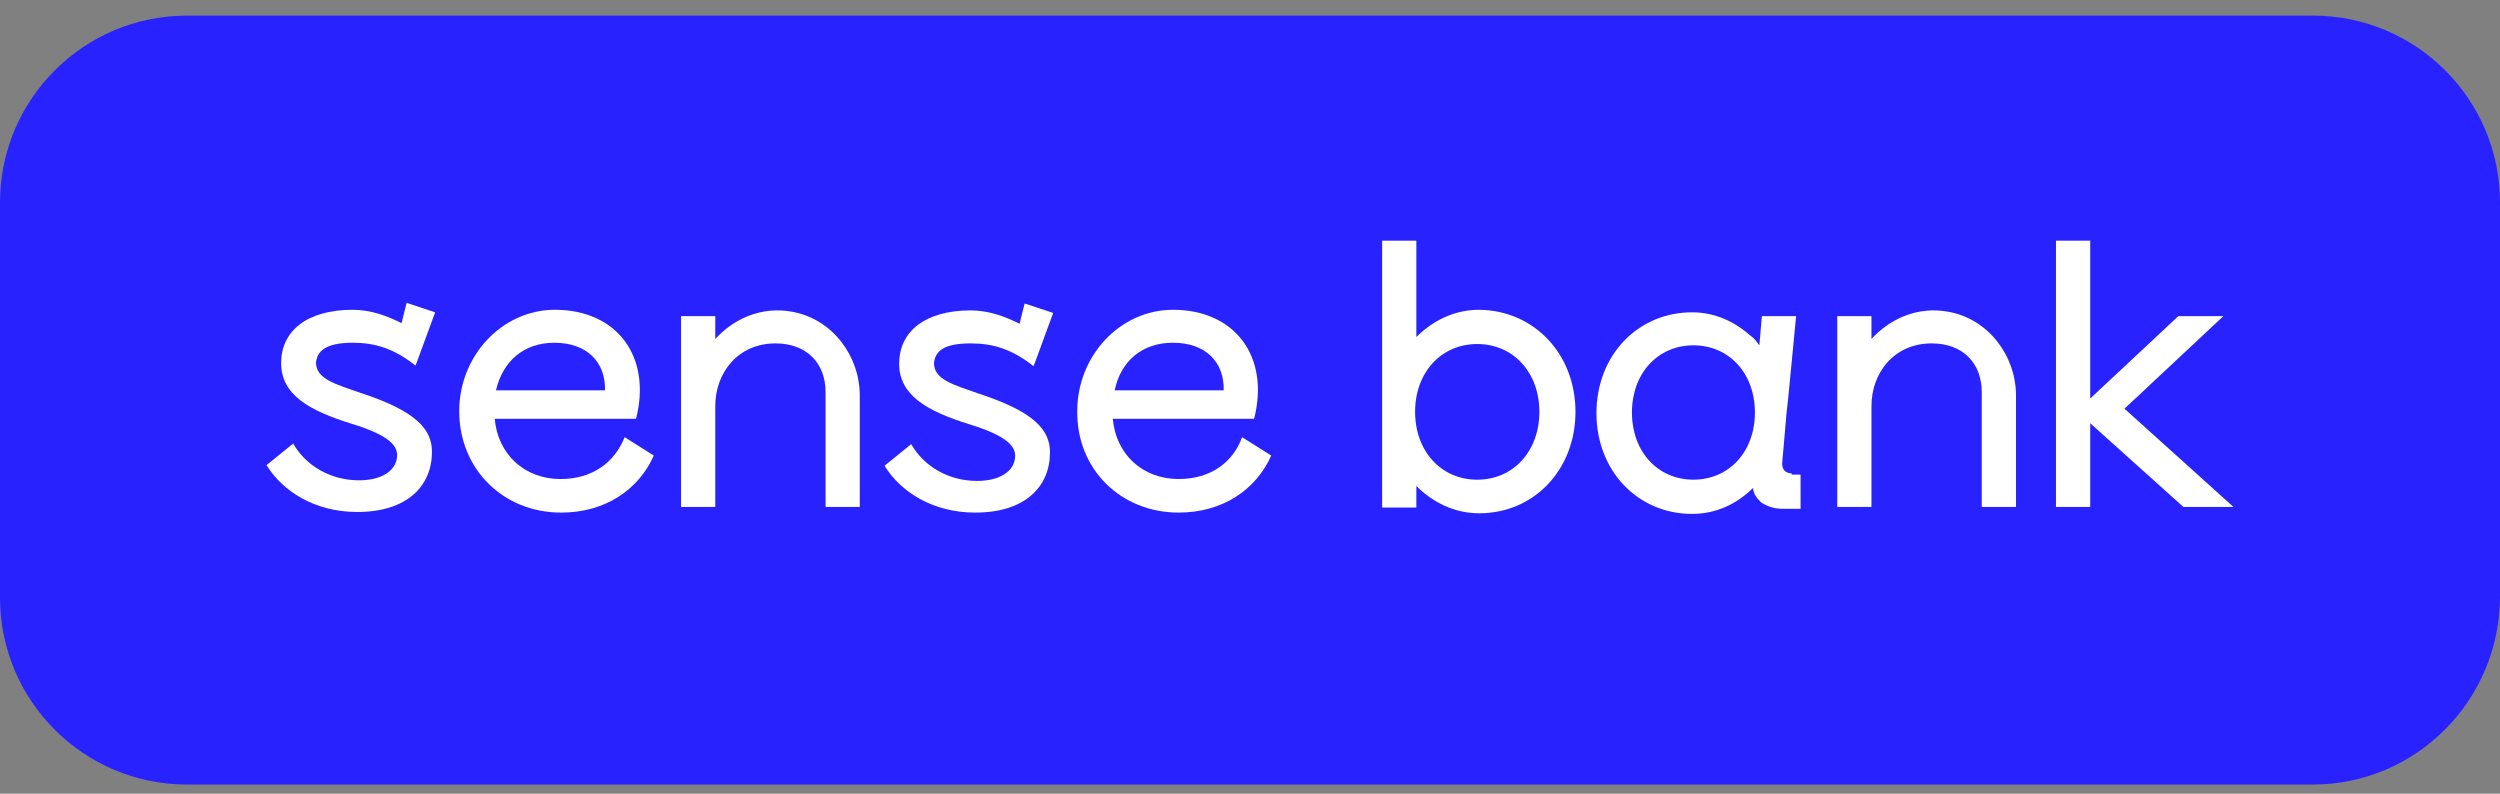
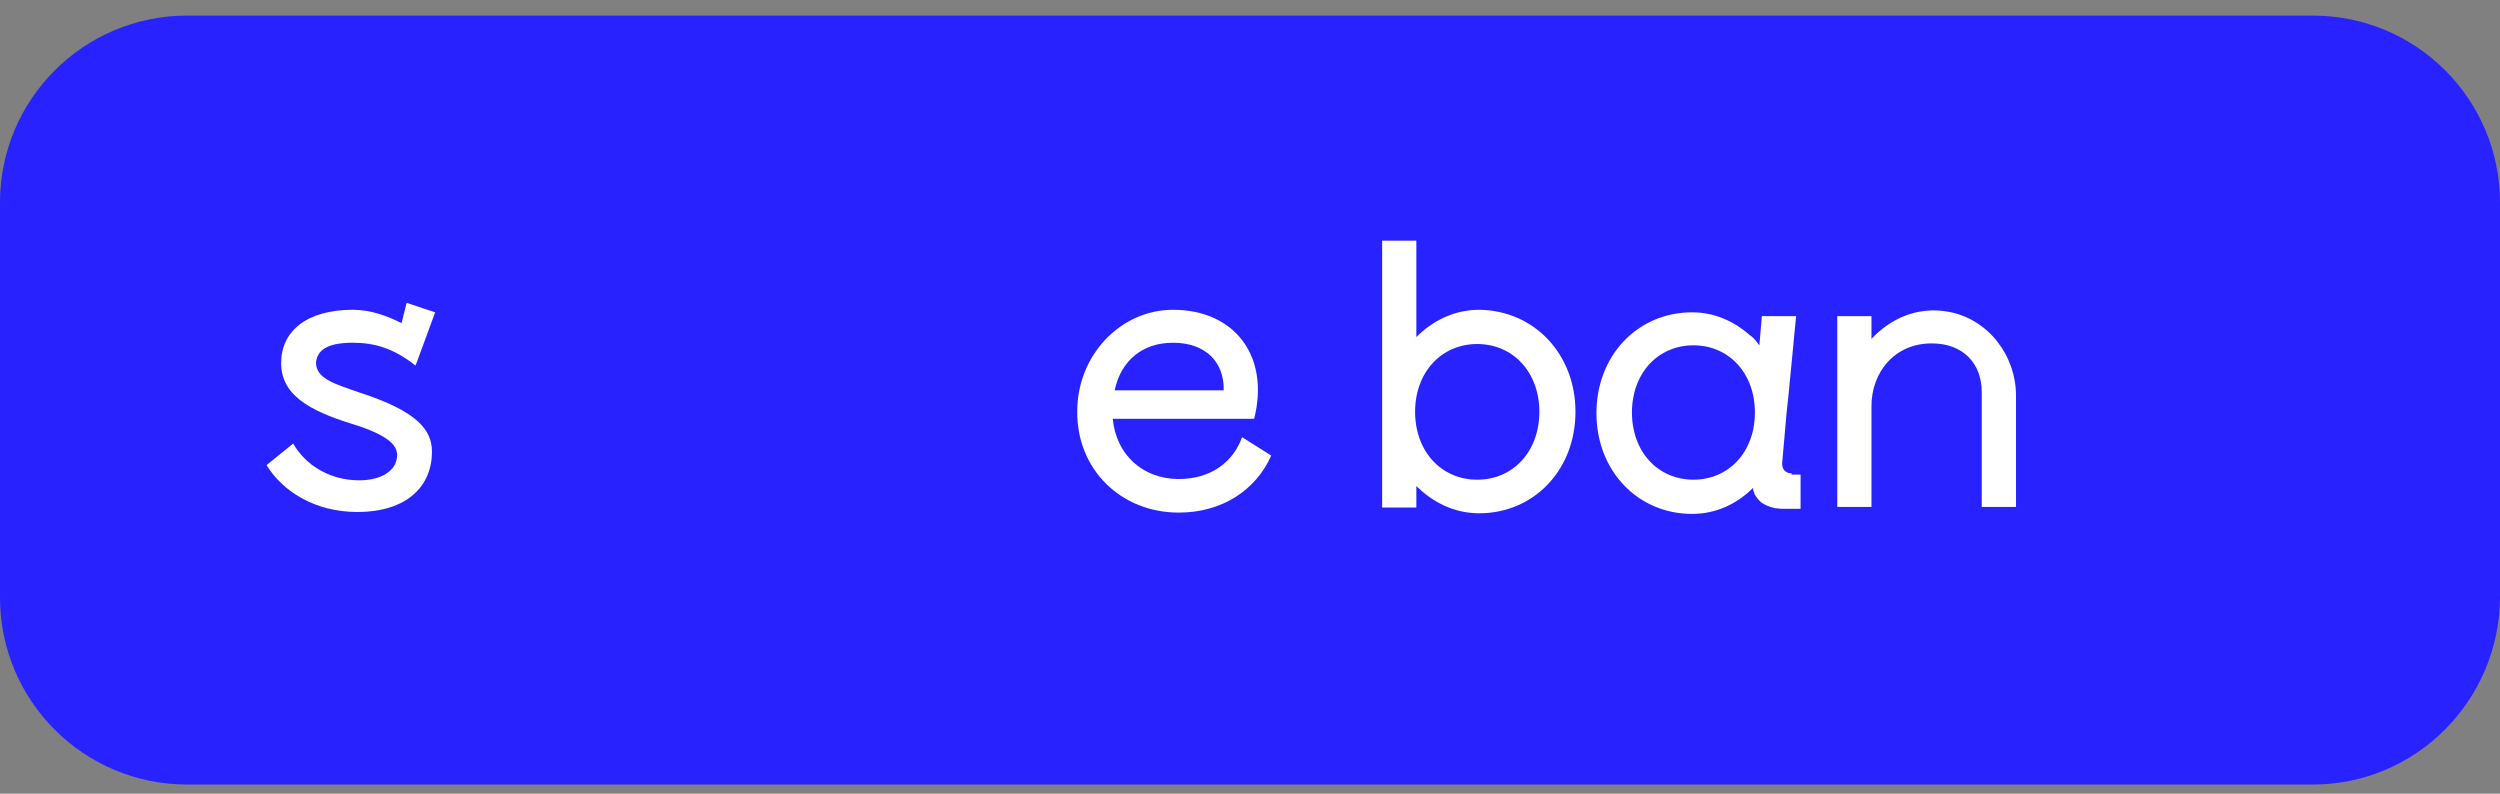
<svg xmlns="http://www.w3.org/2000/svg" width="126" height="40" viewBox="0 0 126 40" fill="none">
  <rect x="0" y="0" width="126" height="40" fill="#808080" stroke="none" />
  <path d="M116.575 39.54H9.425C4.219 39.54 0 35.319 0 30.115V10.211C0 5.008 4.219 0.787 9.425 0.787H116.575C121.781 0.787 126 5.008 126 10.211V30.115C125.968 35.321 121.752 39.54 116.575 39.54Z" fill="#2722FF" />
-   <path fill-rule="evenodd" clip-rule="evenodd" d="M31.482 22.034L32.952 22.96C32.185 24.687 30.492 25.835 28.287 25.835C25.349 25.835 23.145 23.633 23.145 20.724C23.145 17.914 25.318 15.613 27.968 15.613C31.099 15.613 32.855 17.977 32.057 21.108H24.934C25.093 22.898 26.435 24.143 28.256 24.143C29.852 24.143 30.971 23.313 31.482 22.034ZM24.997 19.672H30.492C30.524 18.233 29.566 17.274 27.937 17.274C26.435 17.274 25.349 18.168 24.997 19.672Z" fill="white" />
-   <path d="M39.944 15.715C38.335 15.417 36.964 16.091 36.05 17.082V15.934H34.324V25.55H36.05V20.47C36.05 18.775 37.201 17.307 39.085 17.307C40.651 17.307 41.609 18.296 41.609 19.766V25.55H43.333V19.947C43.333 17.916 41.939 16.085 39.944 15.715Z" fill="white" />
  <path fill-rule="evenodd" clip-rule="evenodd" d="M54.293 20.724C54.293 17.914 56.467 15.613 59.119 15.613C62.248 15.613 64.006 17.977 63.208 21.108H56.085C56.244 22.898 57.586 24.143 59.405 24.143C61.034 24.143 62.154 23.282 62.601 22.034L64.071 22.96C63.304 24.687 61.61 25.835 59.405 25.835C56.498 25.835 54.262 23.664 54.293 20.724ZM56.179 19.672H61.675C61.706 18.233 60.749 17.274 59.119 17.274C57.586 17.274 56.498 18.168 56.179 19.672Z" fill="white" />
-   <path d="M48.927 17.307C50.044 17.307 51.004 17.595 52.09 18.456L52.153 18.297L53.081 15.772L51.642 15.293L51.386 16.316C50.682 15.966 49.853 15.644 48.927 15.644C46.594 15.644 45.317 16.732 45.317 18.33C45.317 19.926 46.722 20.724 48.895 21.396C50.651 21.94 51.163 22.45 51.163 22.961C51.163 23.761 50.365 24.239 49.246 24.239C47.808 24.239 46.562 23.505 45.924 22.385L44.582 23.473C45.38 24.783 47.01 25.835 49.15 25.835C51.705 25.835 52.919 24.494 52.919 22.801C52.919 21.684 52.153 20.756 49.309 19.832C48.032 19.382 47.073 19.128 47.073 18.297C47.138 17.721 47.52 17.307 48.927 17.307Z" fill="white" />
  <path d="M17.779 17.274C18.896 17.274 19.855 17.564 20.941 18.425L21.004 18.265L21.932 15.741L20.494 15.262L20.238 16.285C19.536 15.934 18.705 15.613 17.779 15.613C15.447 15.613 14.169 16.701 14.169 18.297C14.169 19.895 15.573 20.693 17.747 21.365C19.505 21.906 20.015 22.419 20.015 22.929C20.015 23.727 19.217 24.208 18.098 24.208C16.659 24.208 15.414 23.473 14.775 22.354L13.434 23.442C14.234 24.75 15.861 25.804 18.003 25.804C20.559 25.804 21.771 24.462 21.771 22.77C21.771 21.652 21.004 20.724 18.161 19.798C16.884 19.351 15.926 19.097 15.926 18.265C15.989 17.721 16.374 17.274 17.779 17.274Z" fill="white" />
  <path fill-rule="evenodd" clip-rule="evenodd" d="M79.404 20.756C79.404 23.664 77.327 25.869 74.549 25.869C73.302 25.869 72.216 25.325 71.384 24.494V25.581H69.66V12.131H71.384V16.986C72.216 16.157 73.302 15.613 74.549 15.613C77.327 15.644 79.404 17.849 79.404 20.756ZM77.584 20.756C77.584 18.775 76.273 17.339 74.452 17.339C72.632 17.339 71.321 18.775 71.321 20.756C71.321 22.738 72.632 24.177 74.452 24.177C76.273 24.177 77.584 22.738 77.584 20.756Z" fill="white" />
  <path fill-rule="evenodd" clip-rule="evenodd" d="M90.299 23.92H90.749V25.644H89.821C89.692 25.644 89.564 25.613 89.47 25.613C89.182 25.55 88.957 25.453 88.766 25.325C88.64 25.197 88.512 25.069 88.416 24.878V24.846C88.384 24.75 88.353 24.718 88.353 24.59C87.553 25.39 86.498 25.901 85.285 25.901C82.538 25.901 80.461 23.727 80.461 20.821C80.461 17.914 82.538 15.741 85.285 15.741C86.404 15.741 87.393 16.188 88.191 16.892C88.384 17.02 88.512 17.179 88.64 17.37L88.672 17.402L88.798 15.934H90.524L90.142 19.895L90.045 20.789L89.821 23.345C89.821 23.6 89.916 23.759 90.108 23.824C90.173 23.855 90.236 23.855 90.299 23.855V23.92ZM88.447 20.789C88.447 18.809 87.139 17.404 85.348 17.404C83.561 17.404 82.25 18.809 82.25 20.789C82.25 22.771 83.561 24.176 85.348 24.176C87.139 24.176 88.447 22.771 88.447 20.789Z" fill="white" />
  <path d="M98.217 15.715C96.609 15.417 95.239 16.091 94.322 17.082V15.934H92.598V25.55H94.322V20.47C94.322 18.775 95.473 17.307 97.358 17.307C98.923 17.307 99.88 18.296 99.88 19.766V25.55H101.607V19.949C101.607 17.918 100.212 16.087 98.217 15.715Z" fill="white" />
-   <path d="M107.073 20.598L112.057 15.934H109.787L105.347 20.086V12.131H103.621V25.55H105.347V21.331L110.043 25.55H112.567L107.073 20.598Z" fill="white" />
</svg>